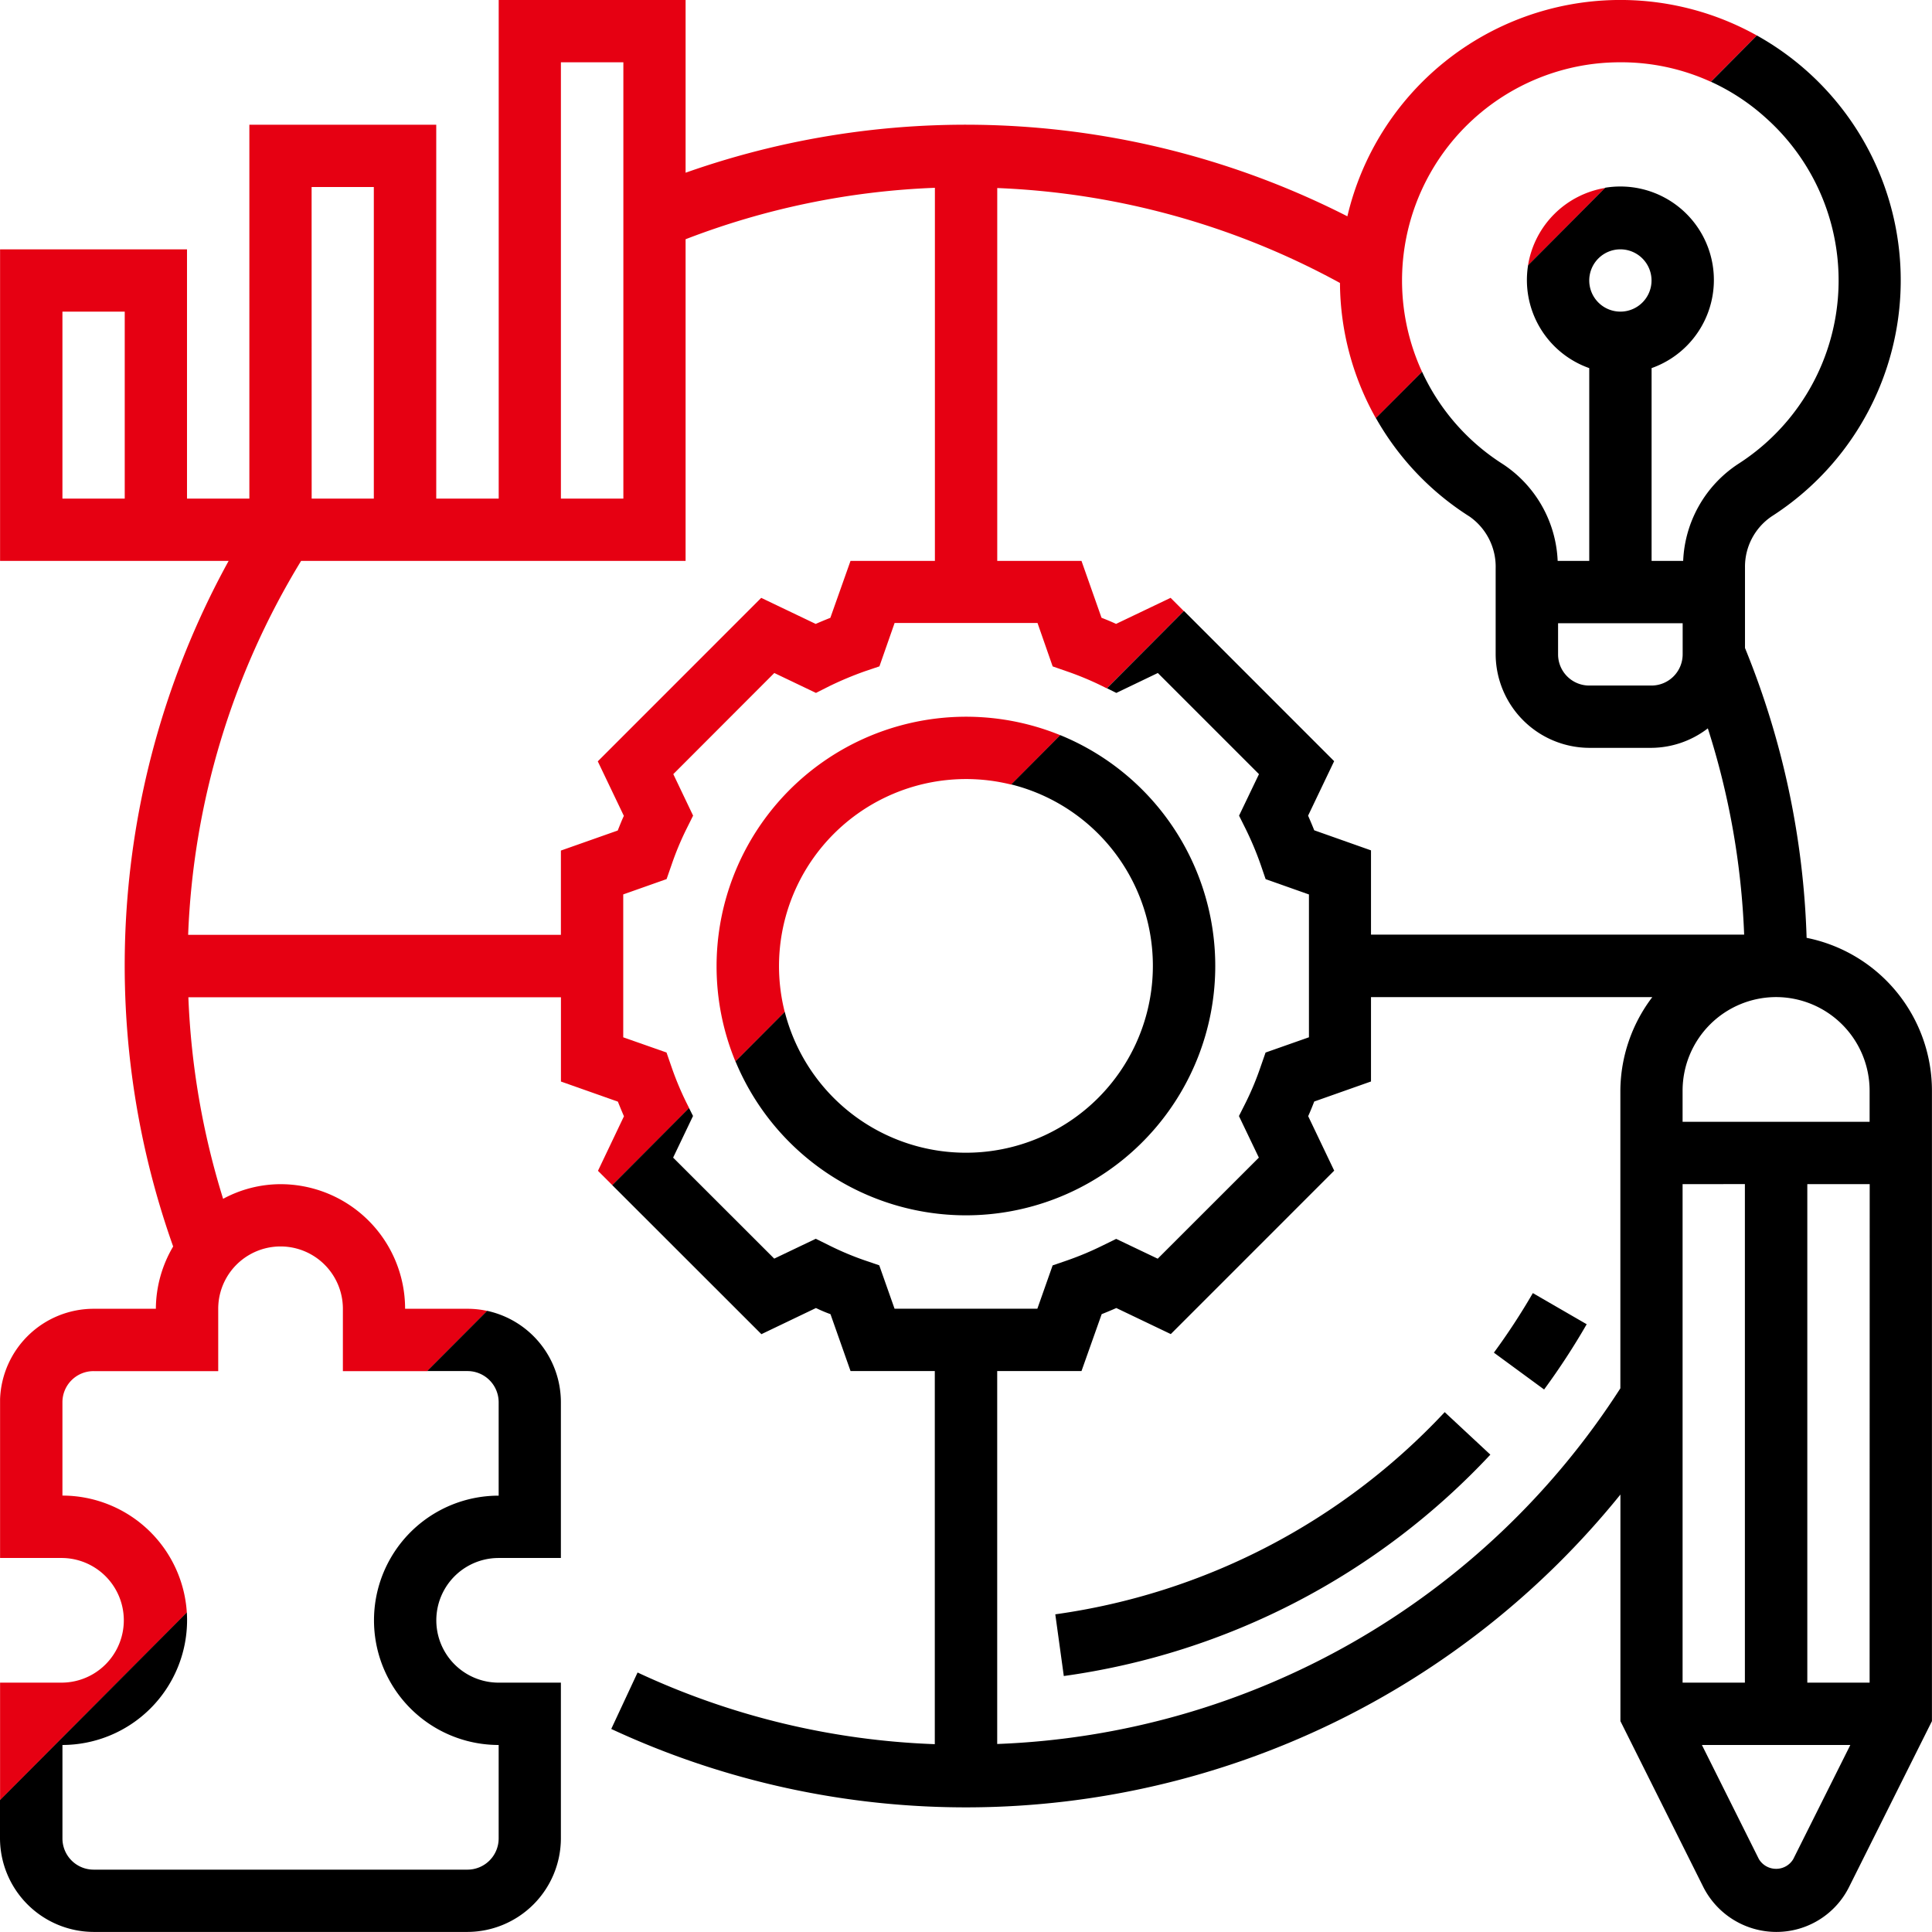
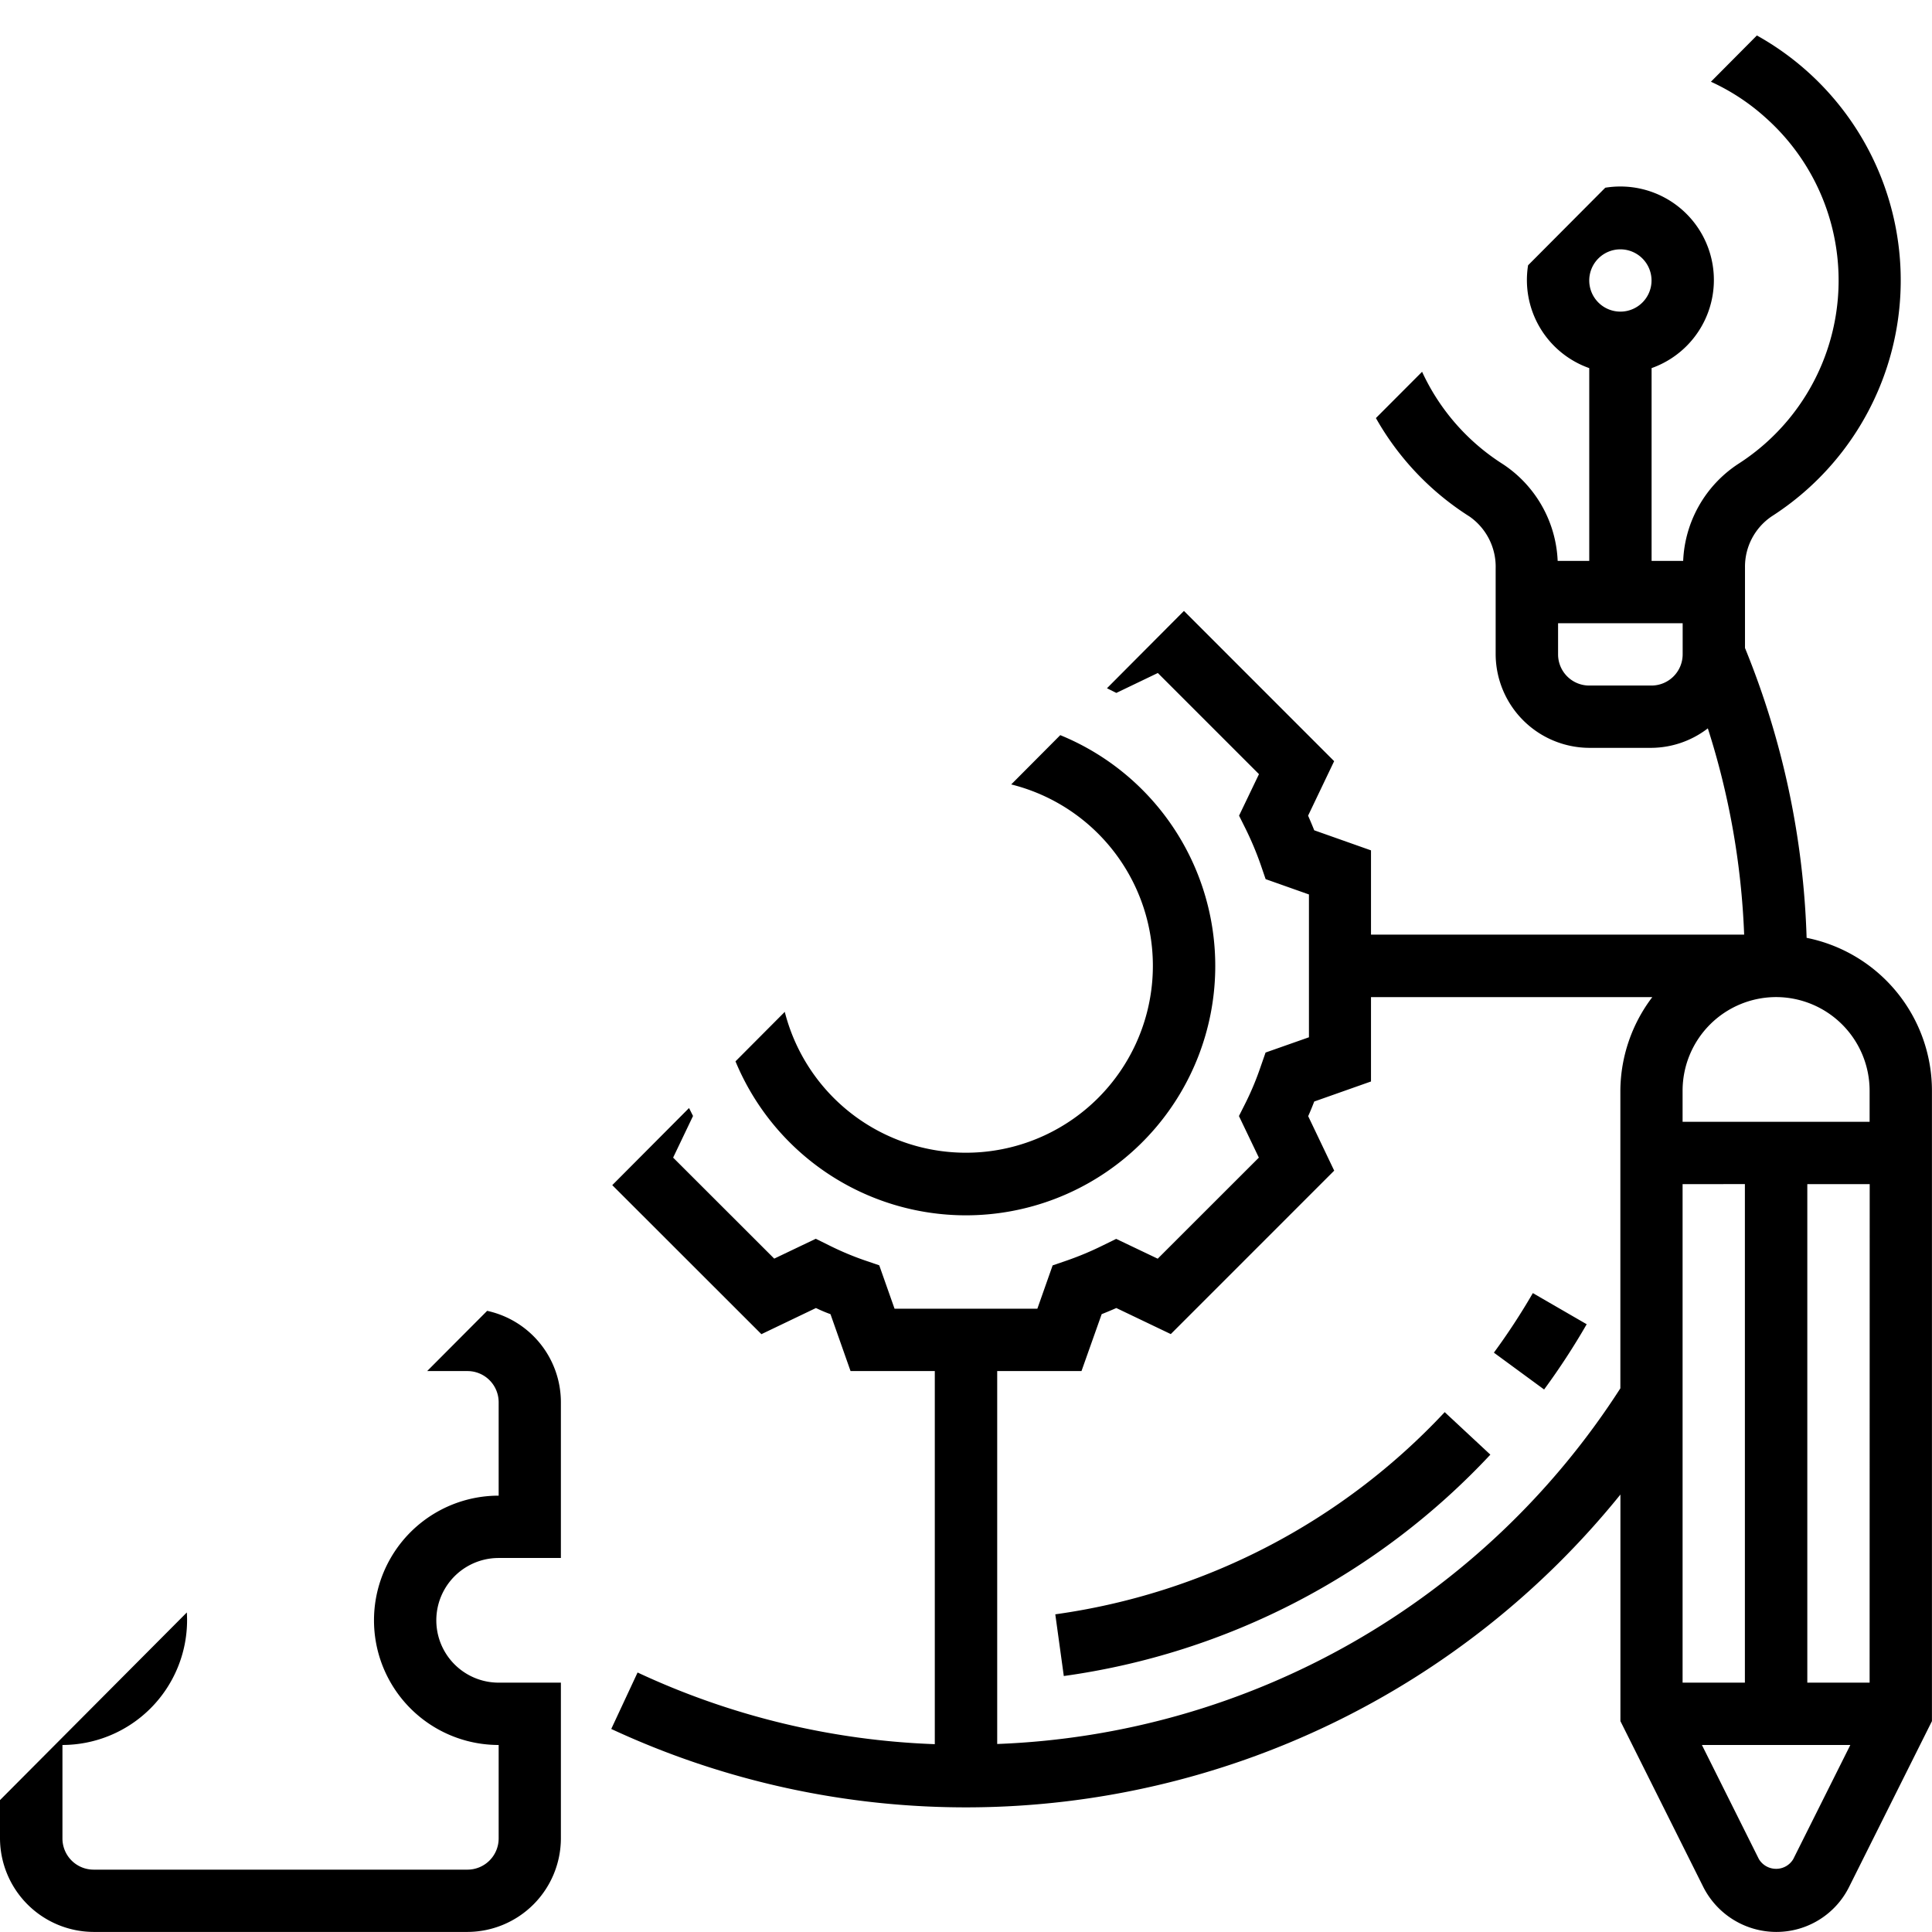
<svg xmlns="http://www.w3.org/2000/svg" width="133.004" height="133" viewBox="0 0 133.004 133">
  <g data-name="グループ 5394">
-     <path data-name="交差 2" d="M.005 115.837h4.293a4.291 4.291 0 000-8.581H.005V96.325A6.451 6.451 0 016.443 90.1h4.287a8.494 8.494 0 011.191-4.288 57.778 57.778 0 013.82-47.2H.005V17.166h12.869v17.158h4.293V8.585h12.865v25.739h4.3V0h12.866v11.891a57.9 57.9 0 0145.559 3A19.307 19.307 0 01111.269 0h.559a19.271 19.271 0 019.121 2.444l-3.172 3.185a14.838 14.838 0 00-6.215-1.341 15.367 15.367 0 00-1.771.1A15.025 15.025 0 0097.9 25.6l-3.18 3.193a19.19 19.19 0 01-2.473-9.313 53.579 53.579 0 00-23.594-6.535v25.67h5.8l1.379 3.913c.338.133.676.269 1 .423l3.756-1.794.908.91-5.3 5.321-.289-.144a20.906 20.906 0 00-2.455-1.025l-.984-.342-1.043-2.989h-9.838l-1.045 2.986-.986.333a23.325 23.325 0 00-2.461 1.03l-.922.465-2.868-1.371-6.953 6.962 1.363 2.857-.463.931a20.41 20.41 0 00-1.02 2.456l-.342.982-2.985 1.055v9.837l2.98 1.046.34.982a20.966 20.966 0 001.027 2.465l.189.379-5.285 5.309-.99-.99 1.789-3.754a35.81 35.81 0 01-.418-1.008l-3.92-1.384v-5.8H12.968A53.669 53.669 0 0015.36 82.53a8.34 8.34 0 013.951-1.008 8.578 8.578 0 018.577 8.578h4.3a6.4 6.4 0 011.355.146l-4.127 4.147h-5.811V90.1a4.291 4.291 0 00-8.582 0v4.292h-8.58a2.14 2.14 0 00-2.145 2.144v6.424a8.591 8.591 0 018.564 8.057L.005 123.931zm12.947-51.482h25.662v-5.8l3.912-1.38c.137-.338.268-.679.422-1.008l-1.795-3.754 11.252-11.255 3.75 1.794c.334-.146.67-.286 1.008-.419l1.389-3.921h5.809V12.929a53.237 53.237 0 00-17.163 3.541v22.142H20.73a53.348 53.348 0 00-7.778 25.743zm25.662-30.031h4.3V4.288h-4.3zm-17.158 0h4.279v-21.45h-4.283zm-17.158 0h4.289V21.455H4.298zM49.331 66.5a17.178 17.178 0 0123.664-15.887l-3.381 3.4a12.877 12.877 0 00-15.59 15.66l-3.393 3.406a17.142 17.142 0 01-1.3-6.579zm55.874-48.3a6.443 6.443 0 015.3-5.262l-5.311 5.334c.011-.028.011-.052.011-.072z" fill="#e60012" />
    <path data-name="前面オブジェクトで型抜き 4" d="M122.275 132.999a5.638 5.638 0 01-5.021-3.105l-5.7-11.406v-15.6a57.91 57.91 0 01-69.474 16.138l1.813-3.887a52.774 52.774 0 0020.461 4.934V94.388h-5.8l-1.381-3.917a10.26 10.26 0 01-1-.423l-3.756 1.8-10.267-10.26 5.285-5.308.275.547-1.37 2.866 6.96 6.954 2.861-1.367.932.461a20.144 20.144 0 002.451 1.03l.986.337 1.053 2.986h9.832l1.051-2.981.986-.338a21.264 21.264 0 002.457-1.03l.932-.457 2.859 1.364 6.963-6.958-1.371-2.862.465-.923a19.944 19.944 0 001.026-2.467l.342-.982 2.986-1.051v-9.832l-2.982-1.055-.336-.982a21.852 21.852 0 00-1.031-2.461l-.462-.927 1.371-2.858-6.963-6.963-2.856 1.371-.646-.321 5.3-5.323 10.34 10.343-1.793 3.751c.17.393.3.7.422 1.008l3.908 1.382v5.8h25.689a53.132 53.132 0 00-2.5-14.2 6.439 6.439 0 01-3.877 1.342h-4.289a6.471 6.471 0 01-6.441-6.442v-5.9a4.218 4.218 0 00-1.795-3.58 19.192 19.192 0 01-6.449-6.781l3.179-3.187a14.929 14.929 0 005.578 6.368 8.4 8.4 0 013.756 6.651h2.174V25.342a6.429 6.429 0 01-4.211-7.08l5.314-5.339a6.517 6.517 0 011.041-.084 6.436 6.436 0 012.148 12.503v13.271h2.174a8.4 8.4 0 013.793-6.677 15 15 0 001.885-23.831 14.743 14.743 0 00-3.768-2.478l3.165-3.185a19.3 19.3 0 011.027 33.1 4.182 4.182 0 00-1.846 3.515v5.553a57.329 57.329 0 014.242 19.953A10.74 10.74 0 01133 75.08v43.408l-5.7 11.406a5.585 5.585 0 01-5.025 3.105zm-5.111-12.87l3.92 7.851a1.38 1.38 0 001.184.675 1.366 1.366 0 001.188-.675l3.926-7.851zM68.65 94.388v25.673a53.375 53.375 0 0042.9-24.485v-20.5a10.749 10.749 0 012.2-6.433H94.383v5.809l-3.908 1.38c-.143.372-.277.7-.416 1.008l1.791 3.751L80.6 91.842l-3.75-1.794c-.33.148-.652.279-1.008.423l-1.389 3.917zm55.77-12.87v34.318h4.289l.006-34.318zm-8.586 0v34.318h4.289V81.517zm6.434-12.876a6.445 6.445 0 00-6.434 6.442v2.144h12.875V75.08a6.448 6.448 0 00-6.441-6.438zm-15.006-25.736v2.144a2.146 2.146 0 002.145 2.145h4.293a2.15 2.15 0 002.139-2.145v-2.144zm4.289-25.741a2.144 2.144 0 102.145 2.145 2.146 2.146 0 00-2.145-2.145zM32.184 132.999H6.443A6.466 6.466 0 010 126.562v-2.638l12.863-12.919c.01.2.016.37.016.534a8.6 8.6 0 01-8.58 8.59v6.437a2.146 2.146 0 002.145 2.145h25.74a2.148 2.148 0 002.145-2.145v-6.437a8.582 8.582 0 110-17.164v-6.433a2.147 2.147 0 00-2.145-2.144h-2.778l4.131-4.146a6.441 6.441 0 015.076 6.292v10.722h-4.285a4.291 4.291 0 000 8.582h4.285v10.724a6.454 6.454 0 01-6.429 6.437zm41.051-17.616l-.586-4.249a45.211 45.211 0 0026.808-13.919l3.143 2.927a49.48 49.48 0 01-29.366 15.24zM106.3 95.656l-3.457-2.536a45.119 45.119 0 002.682-4.1l3.707 2.144a48.519 48.519 0 01-2.928 4.488zm-39.8-11.99a17.177 17.177 0 01-15.867-10.6l3.393-3.407a12.869 12.869 0 1015.589-15.657l3.377-3.393A17.167 17.167 0 0166.5 83.666z" />
  </g>
</svg>